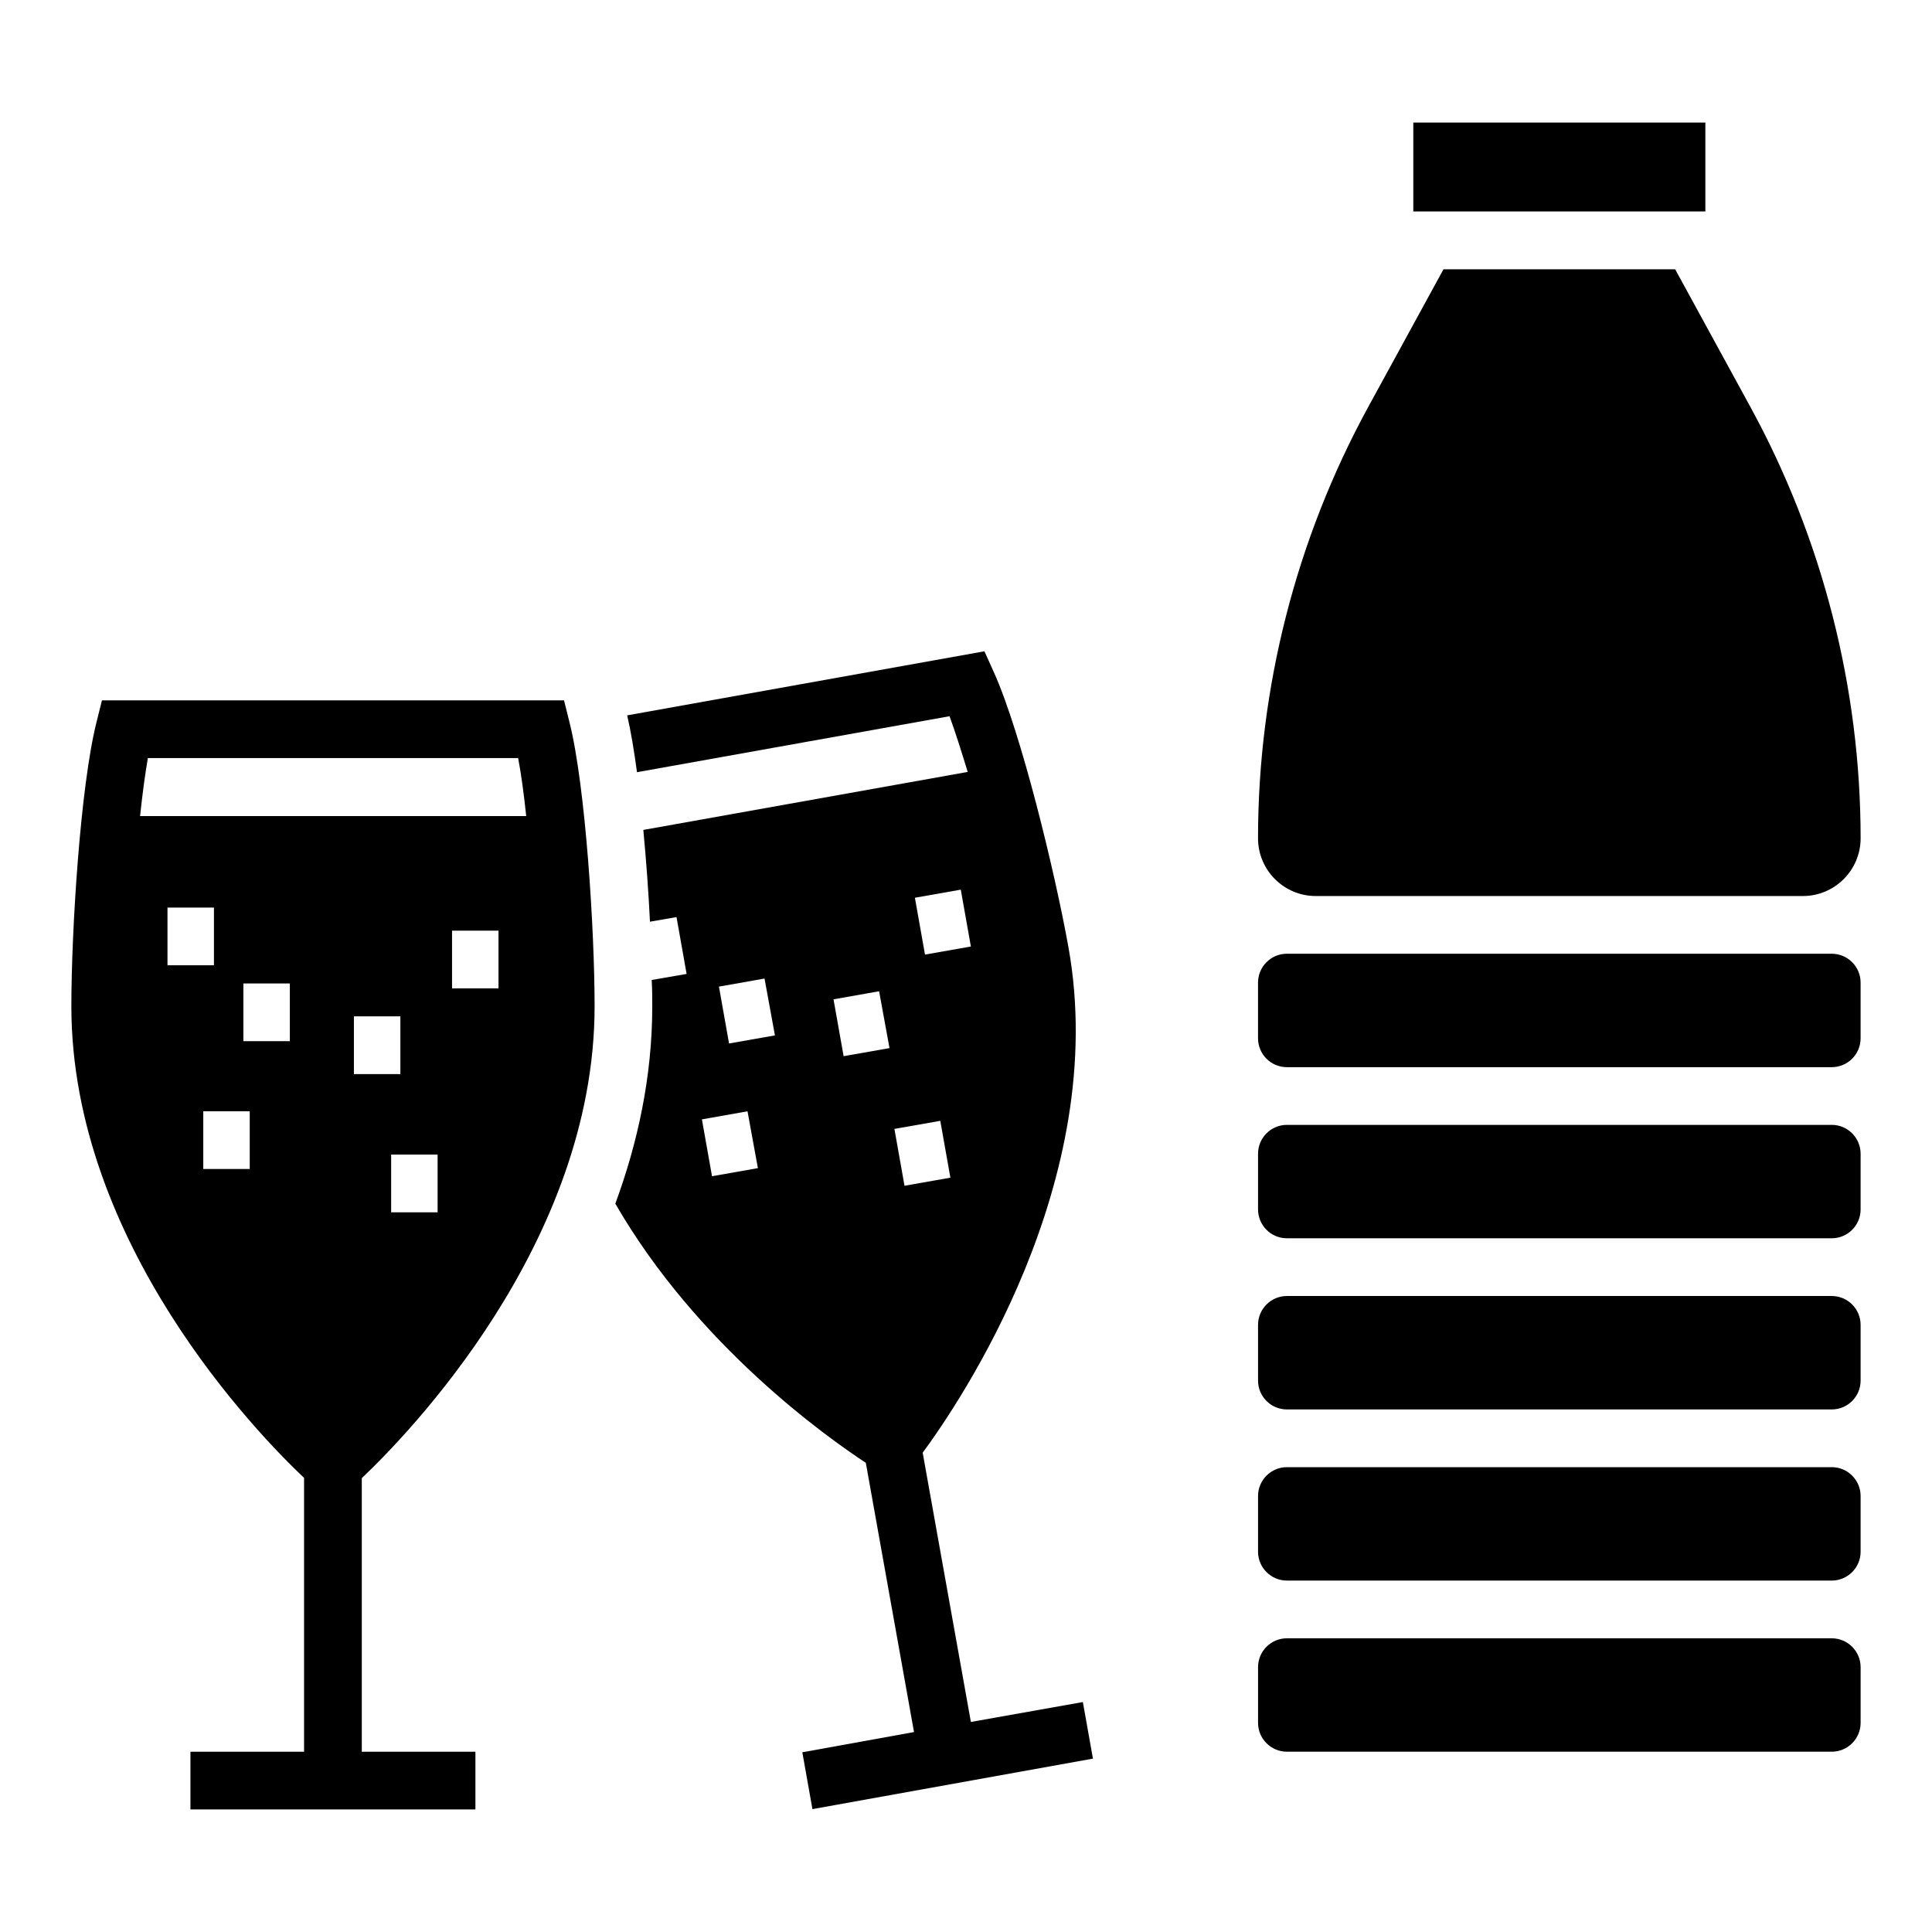
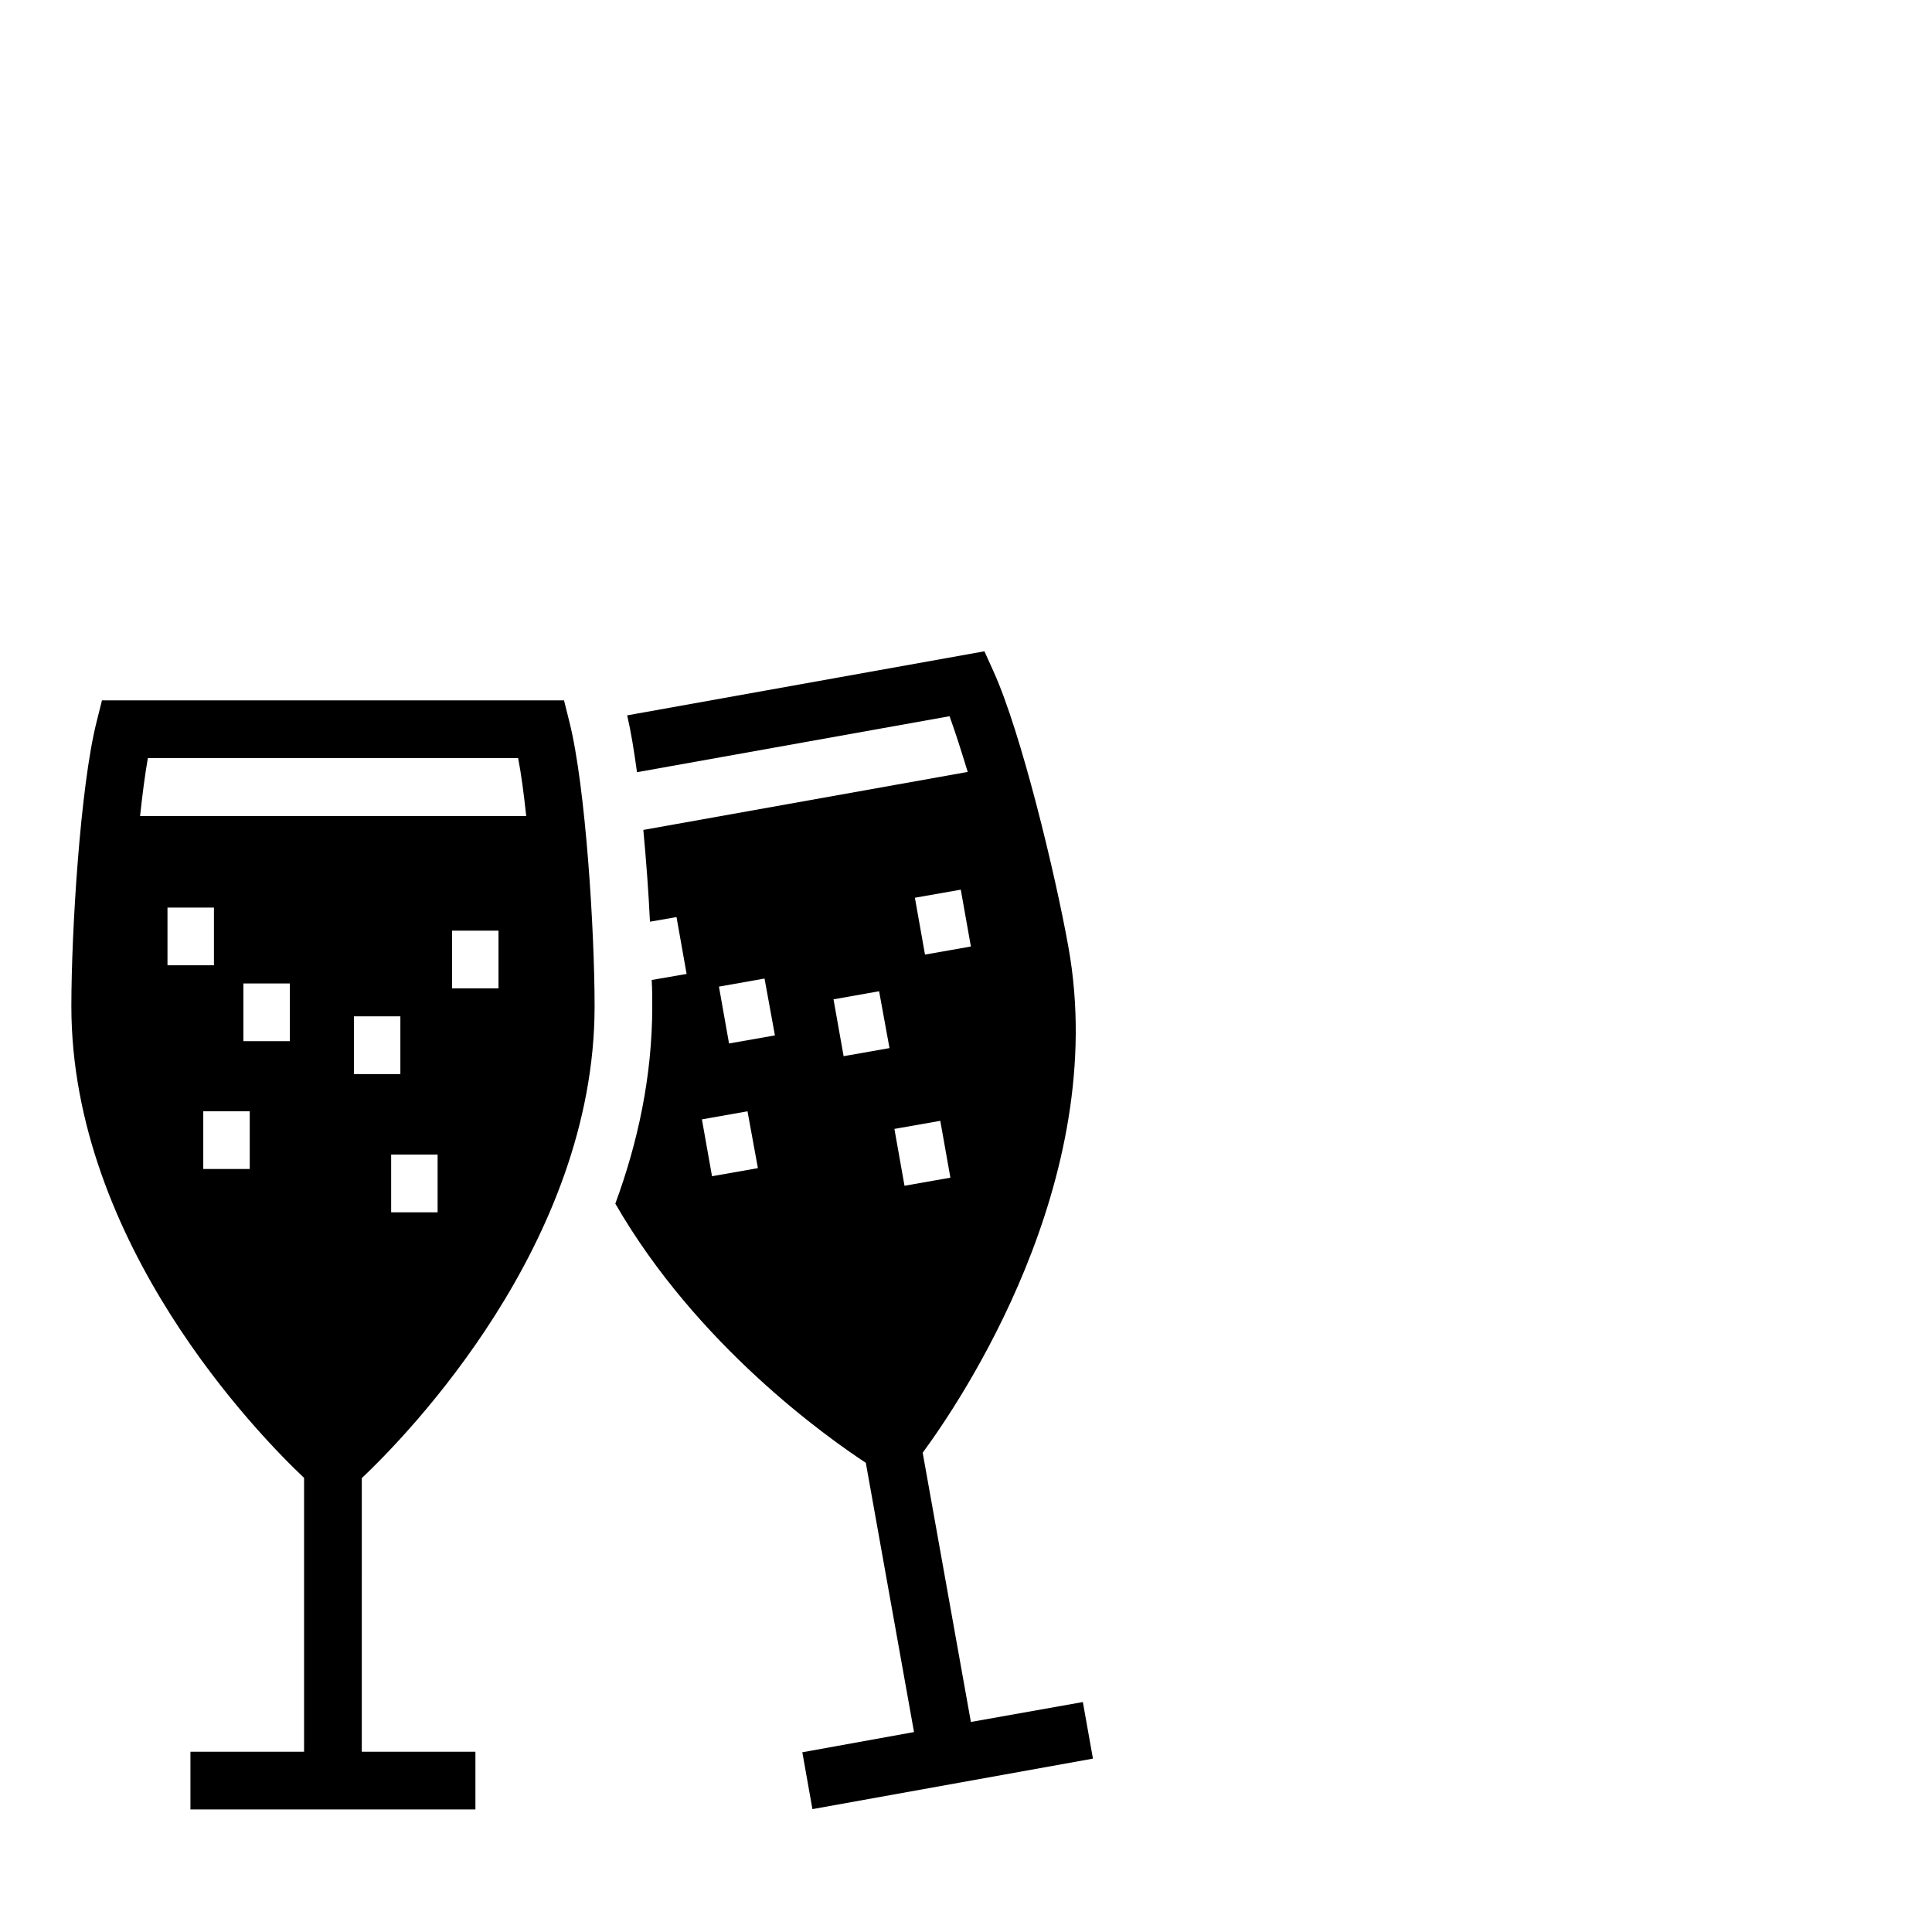
<svg xmlns="http://www.w3.org/2000/svg" fill="#000000" width="800px" height="800px" version="1.1" viewBox="144 144 512 512">
  <g>
    <path d="m239.88 535.72c11.855-11.219 61.695-62.113 61.695-125.05 0-19.961-2.371-58.199-6.652-75.258l-1.453-5.812h-122.45l-1.453 5.812c-4.285 17.055-6.656 55.293-6.656 75.258 0 62.789 49.605 113.6 61.668 124.98v72.578l-30.113-0.004v15.297h75.523v-15.297h-30.113zm-2.09-107.08v-15.297h12.312v15.297zm22.18 36.633h-12.312v-15.297h12.312zm16.137-59.348h-12.312v-15.297h12.312zm-92.922-61.031h98.125c0.84 4.359 1.531 9.637 2.141 15.371h-102.33c0.613-5.734 1.301-11.012 2.066-15.371zm5.199 39.617h12.312v15.297l-12.312-0.004zm21.797 69.289h-12.312v-15.297h12.312zm10.633-33.879h-12.316v-15.297h12.312z" />
    <path d="m430.97 595.06-29.676 5.277-12.773-71.355c9.637-13.078 49.789-71.969 38.621-133.99-3.519-19.656-12.543-56.902-19.809-72.961l-2.449-5.43-94.676 16.977c0.996 4.281 1.836 9.406 2.602 15.066l82.828-14.836c1.531 4.207 3.137 9.254 4.816 14.762l-85.965 15.371c0.766 8.105 1.375 16.441 1.758 24.32l7.035-1.223 2.676 15.066-9.254 1.605c0.152 2.523 0.152 4.816 0.152 6.961 0 18.738-3.902 36.328-9.789 52.312 21.645 37.551 56.137 61.949 66.383 68.68l12.773 71.355-29.598 5.356 2.676 15.066 74.34-13.383zm-32.352-215.29 2.676 15.066-12.16 2.141-2.676-15.066zm-65.926 75.941-2.676-15.066 12.082-2.141 2.754 15.066zm4.512-35.18-2.676-15.066 12.082-2.141 2.754 15.066zm30.363 3.367-2.676-15.066 12.082-2.141 2.754 15.066zm16.137 34.34-2.676-15.066 12.16-2.141 2.676 15.066z" />
-     <path d="m518.54 176.48h77.398v23.555l-77.398 0.004zm118.54 273.27v14.758c0 4.219-3.43 7.648-7.648 7.648h-144.39c-4.219 0-7.648-3.43-7.648-7.648v-14.758c0-4.219 3.43-7.648 7.648-7.648h144.39c4.219 0.004 7.648 3.43 7.648 7.648zm0 45.352v14.766c0 4.219-3.43 7.648-7.648 7.648h-144.39c-4.219 0-7.648-3.43-7.648-7.648v-14.766c0-4.219 3.43-7.648 7.648-7.648h144.39c4.219 0 7.648 3.43 7.648 7.648zm0 45.359v14.758c0 4.219-3.43 7.648-7.648 7.648h-144.39c-4.219 0-7.648-3.43-7.648-7.648v-14.758c0-4.219 3.43-7.648 7.648-7.648h144.39c4.219 0 7.648 3.426 7.648 7.648zm-152.04-113.65c-4.219 0-7.648-3.43-7.648-7.648v-14.766c0-4.219 3.43-7.648 7.648-7.648h144.39c4.219 0 7.648 3.43 7.648 7.648v14.766c0 4.219-3.43 7.648-7.648 7.648zm21.562-174.97 19.934-36.477h61.402l19.934 36.477c19.113 34.957 29.211 74.488 29.211 114.32 0 8.434-6.863 15.297-15.297 15.297h-129.1c-8.434 0-15.297-6.863-15.297-15.297 0-39.828 10.102-79.359 29.211-114.32zm130.48 348.73c0 4.219-3.43 7.648-7.648 7.648h-144.39c-4.219 0-7.648-3.43-7.648-7.648v-14.758c0-4.219 3.43-7.648 7.648-7.648h144.39c4.219 0 7.648 3.43 7.648 7.648z" />
  </g>
</svg>